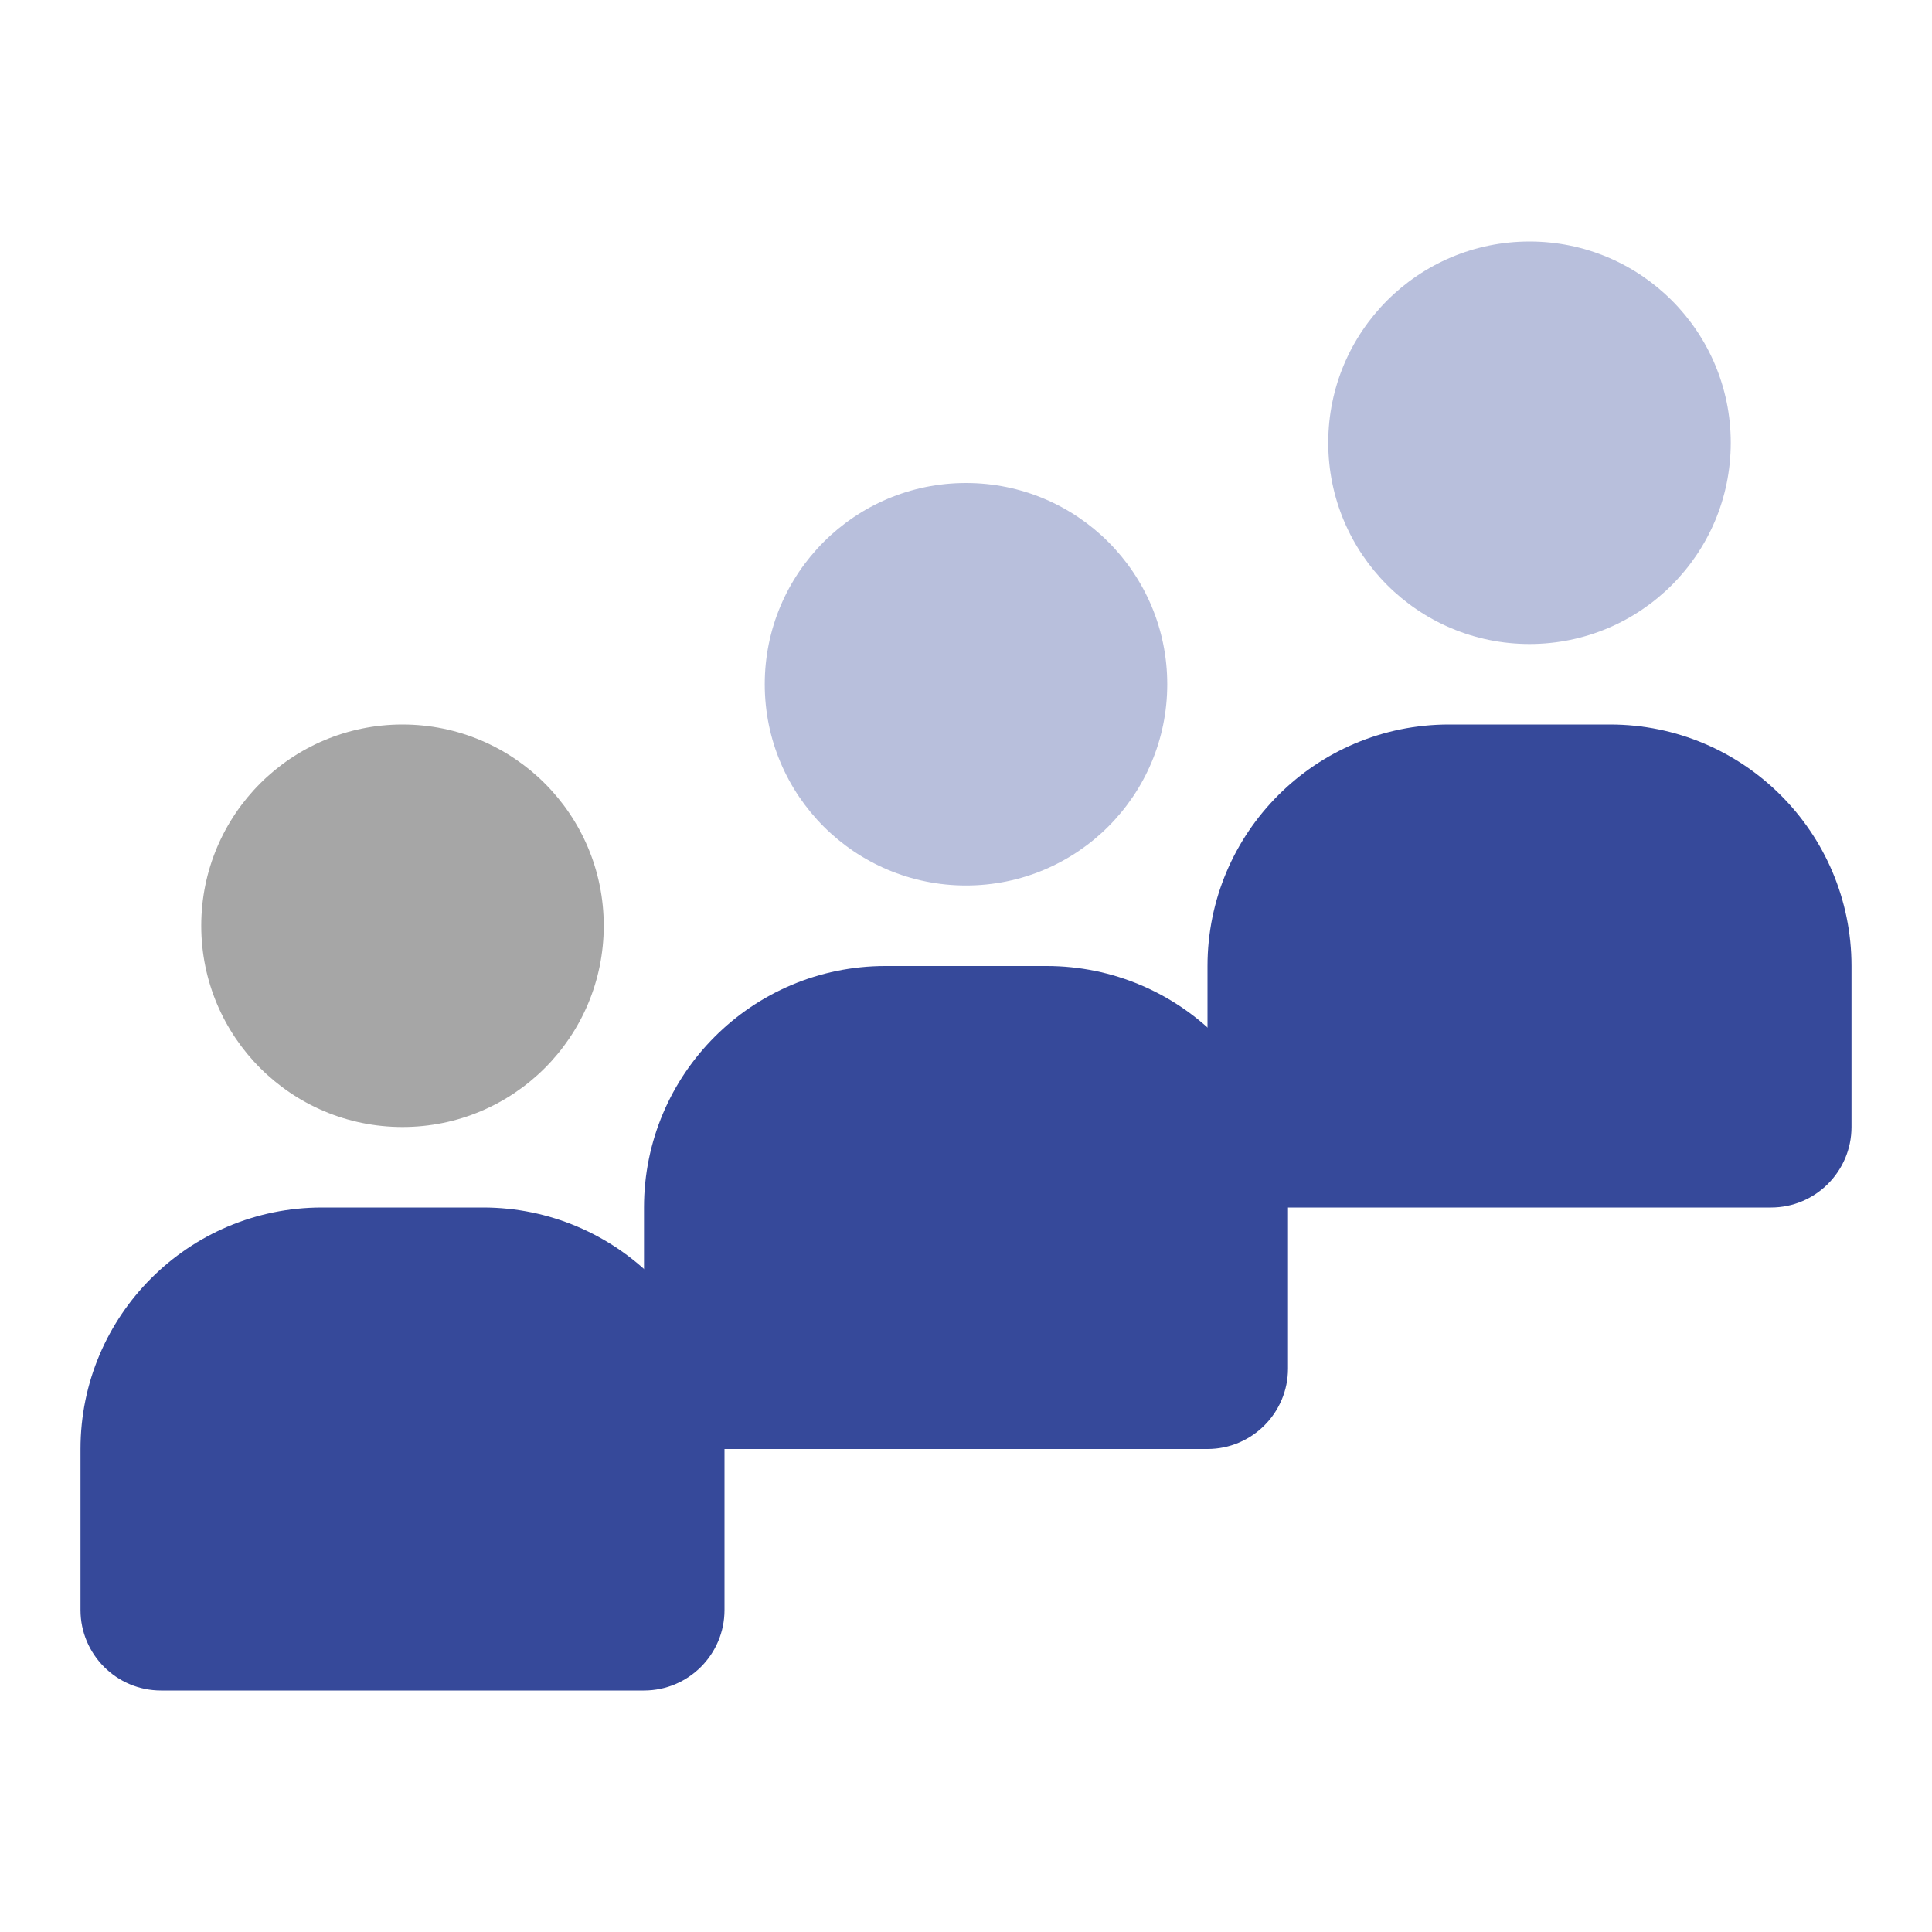
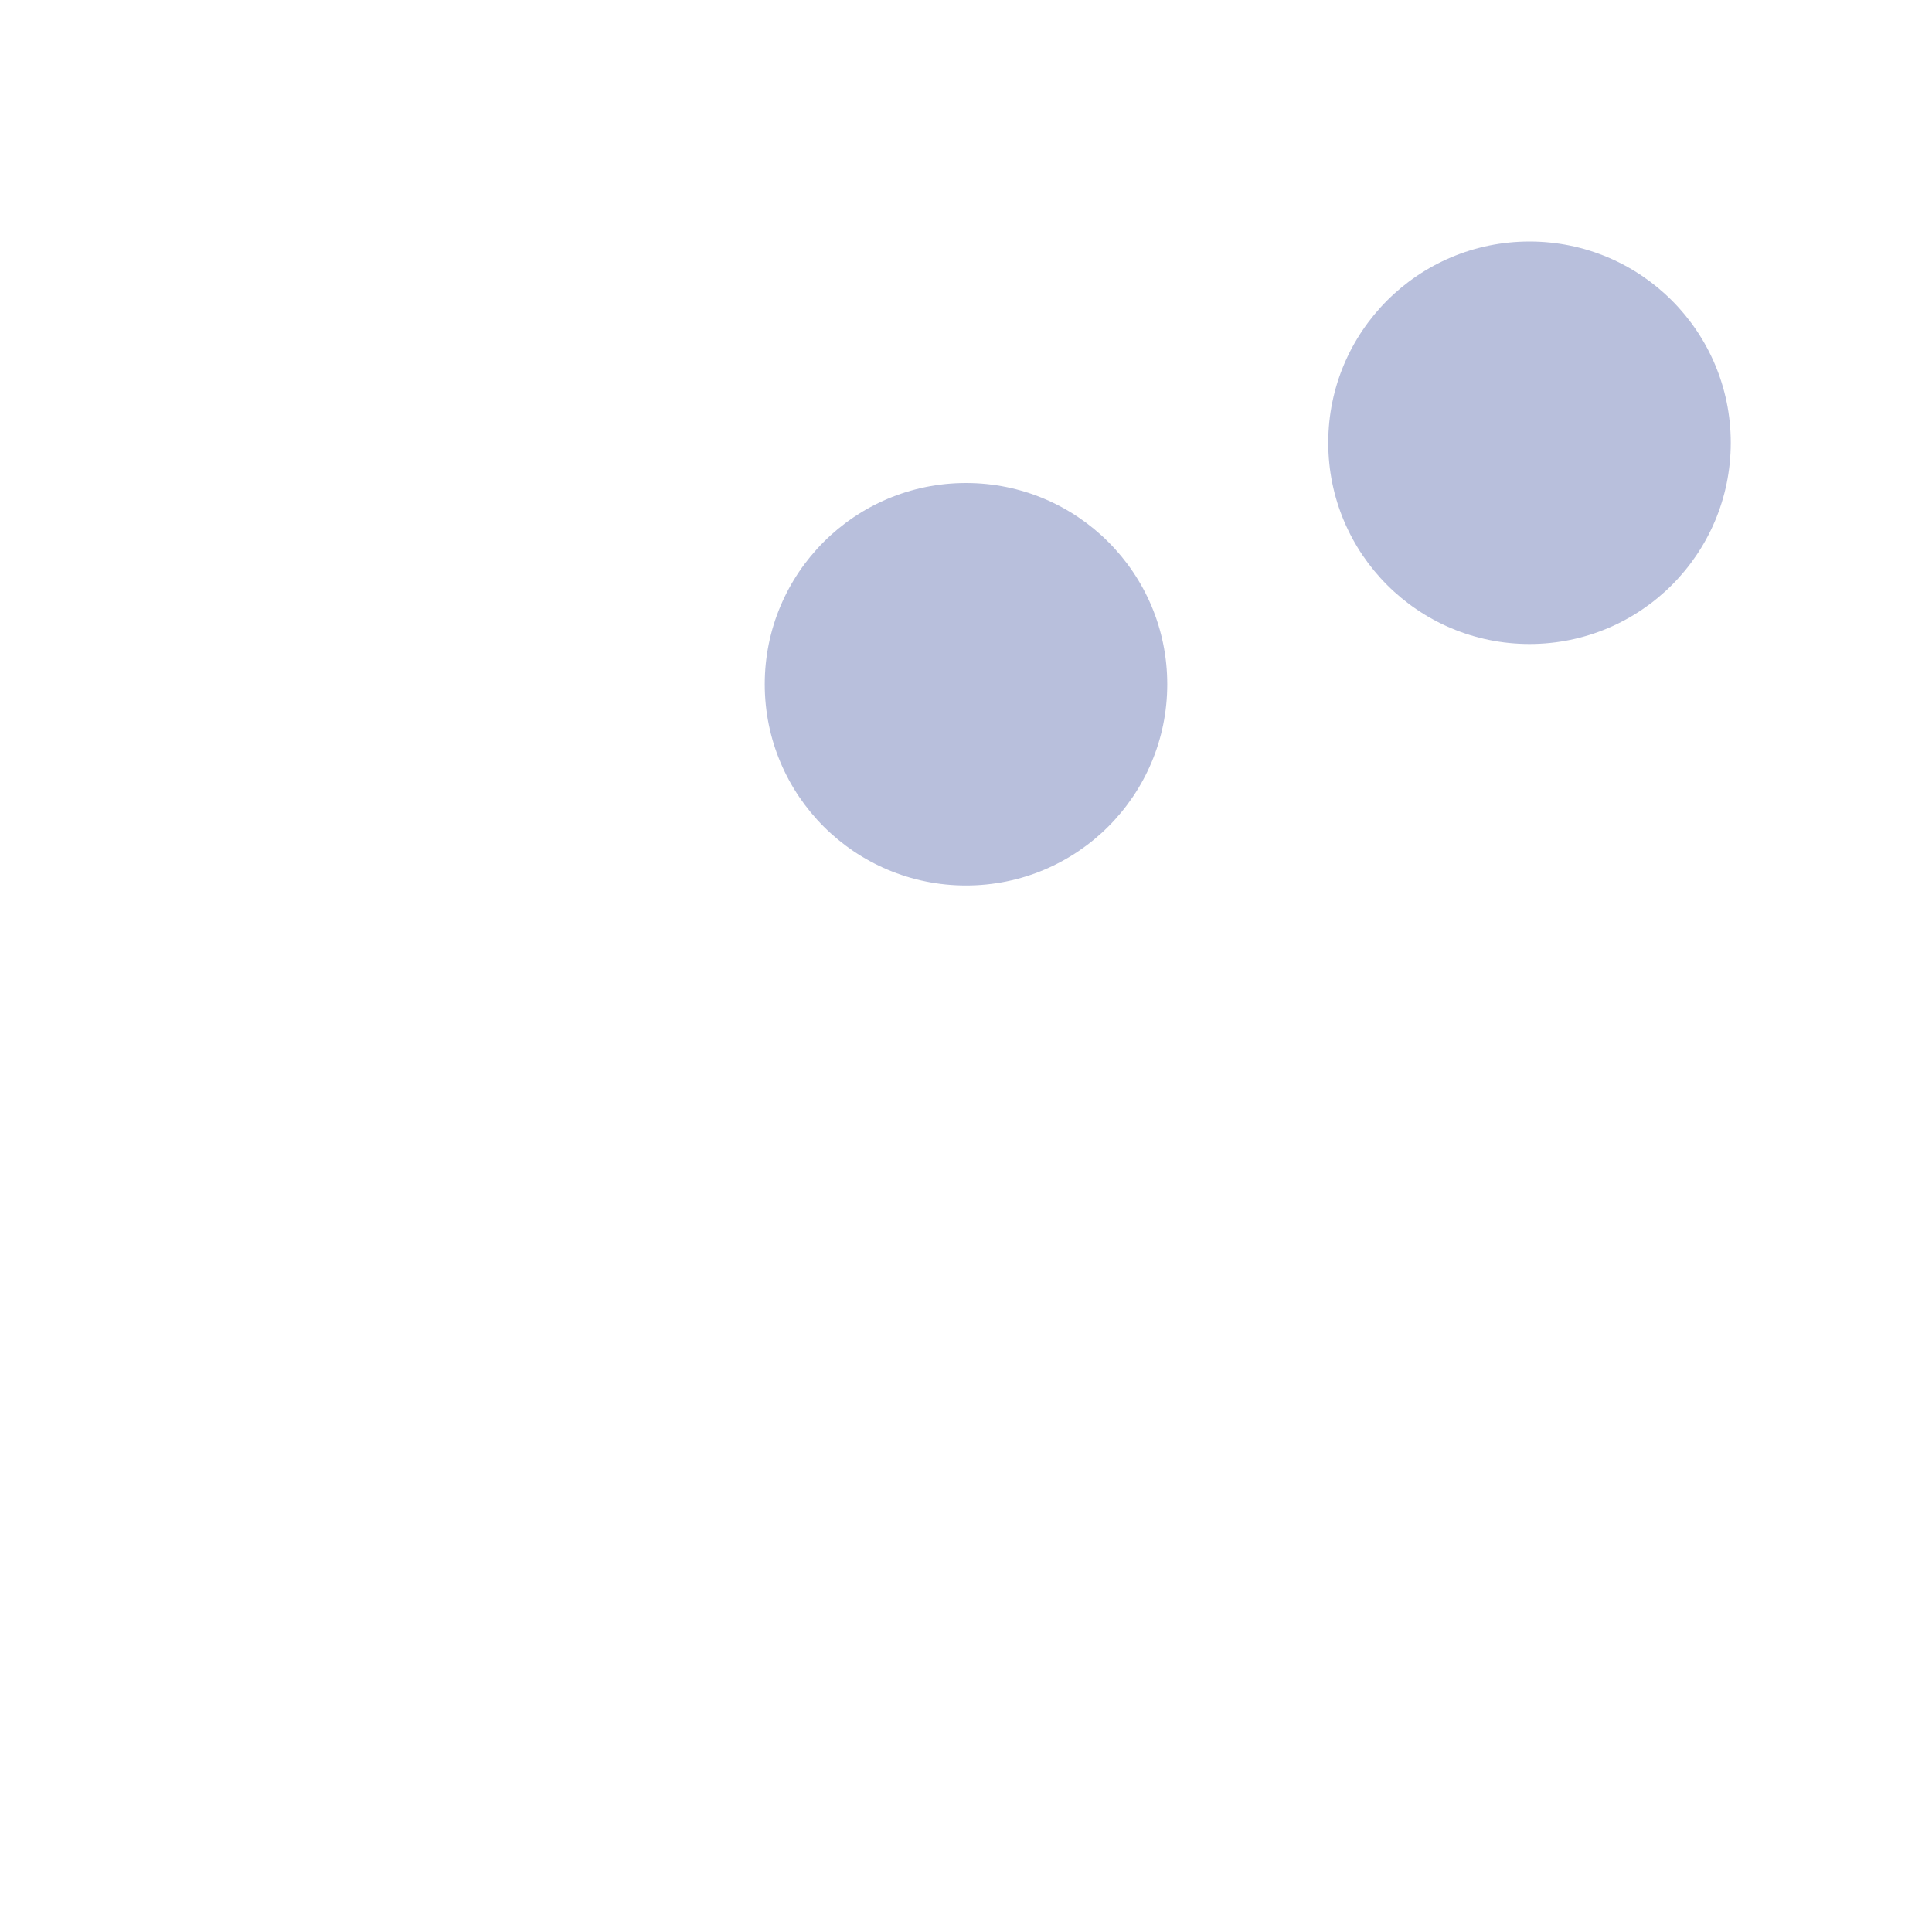
<svg xmlns="http://www.w3.org/2000/svg" width="24" height="24" viewBox="0 0 24 24" fill="none">
  <path opacity="0.35" d="M19 8C20.381 8 21.5 6.881 21.5 5.5C21.5 4.119 20.381 3 19 3C17.619 3 16.5 4.119 16.5 5.5C16.5 6.881 17.619 8 19 8Z" fill="#36499A" />
-   <path d="M20 9H18C16.343 9 15 10.343 15 12V14C15 14.552 15.448 15 16 15H22C22.552 15 23 14.552 23 14V12C23 10.343 21.657 9 20 9Z" fill="#36499A" />
  <path opacity="0.35" d="M12 11C13.381 11 14.5 9.881 14.5 8.5C14.5 7.119 13.381 6 12 6C10.619 6 9.5 7.119 9.5 8.5C9.5 9.881 10.619 11 12 11Z" fill="#36499A" />
-   <path d="M13 12H11C9.343 12 8 13.343 8 15V17C8 17.552 8.448 18 9 18H15C15.552 18 16 17.552 16 17V15C16 13.343 14.657 12 13 12Z" fill="#36499A" />
-   <path d="M6 15H4C2.343 15 1 16.343 1 18V20C1 20.552 1.448 21 2 21H8C8.552 21 9 20.552 9 20V18C9 16.343 7.657 15 6 15Z" fill="#36499A" />
-   <path opacity="0.35" d="M5 14C6.381 14 7.5 12.881 7.5 11.5C7.5 10.119 6.381 9 5 9C3.619 9 2.5 10.119 2.5 11.5C2.5 12.881 3.619 14 5 14Z" fill="black" />
</svg>